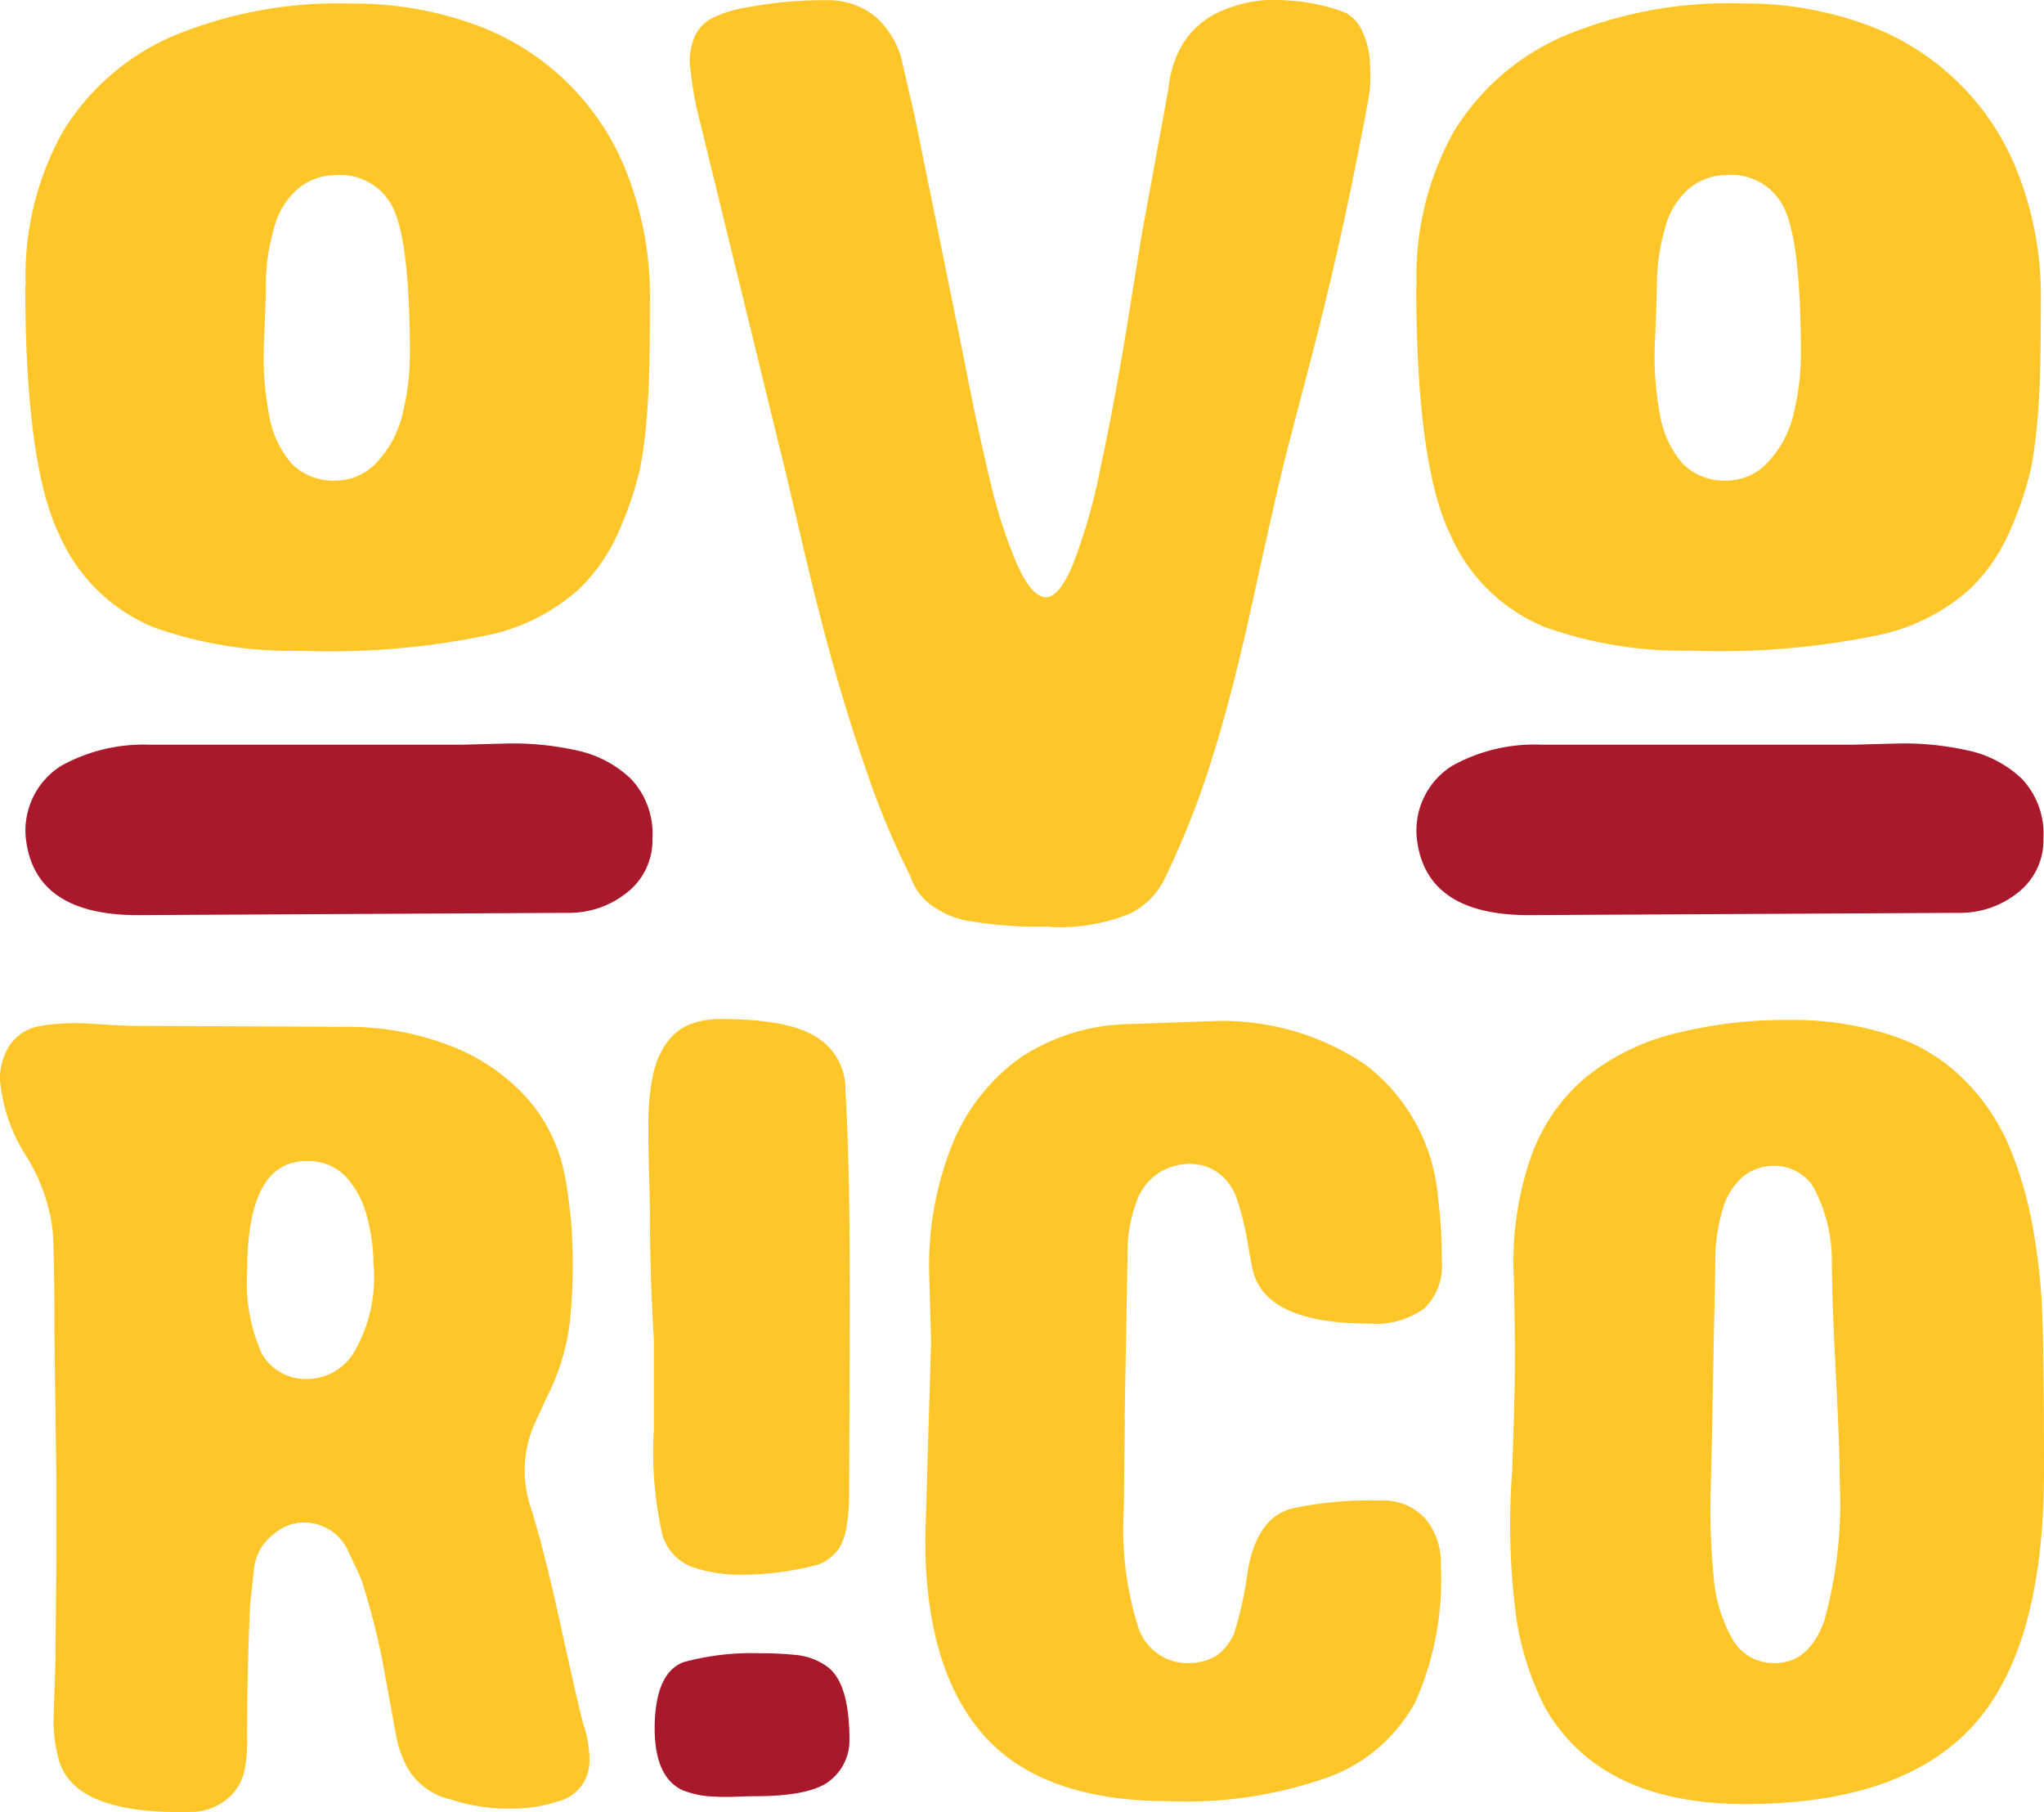
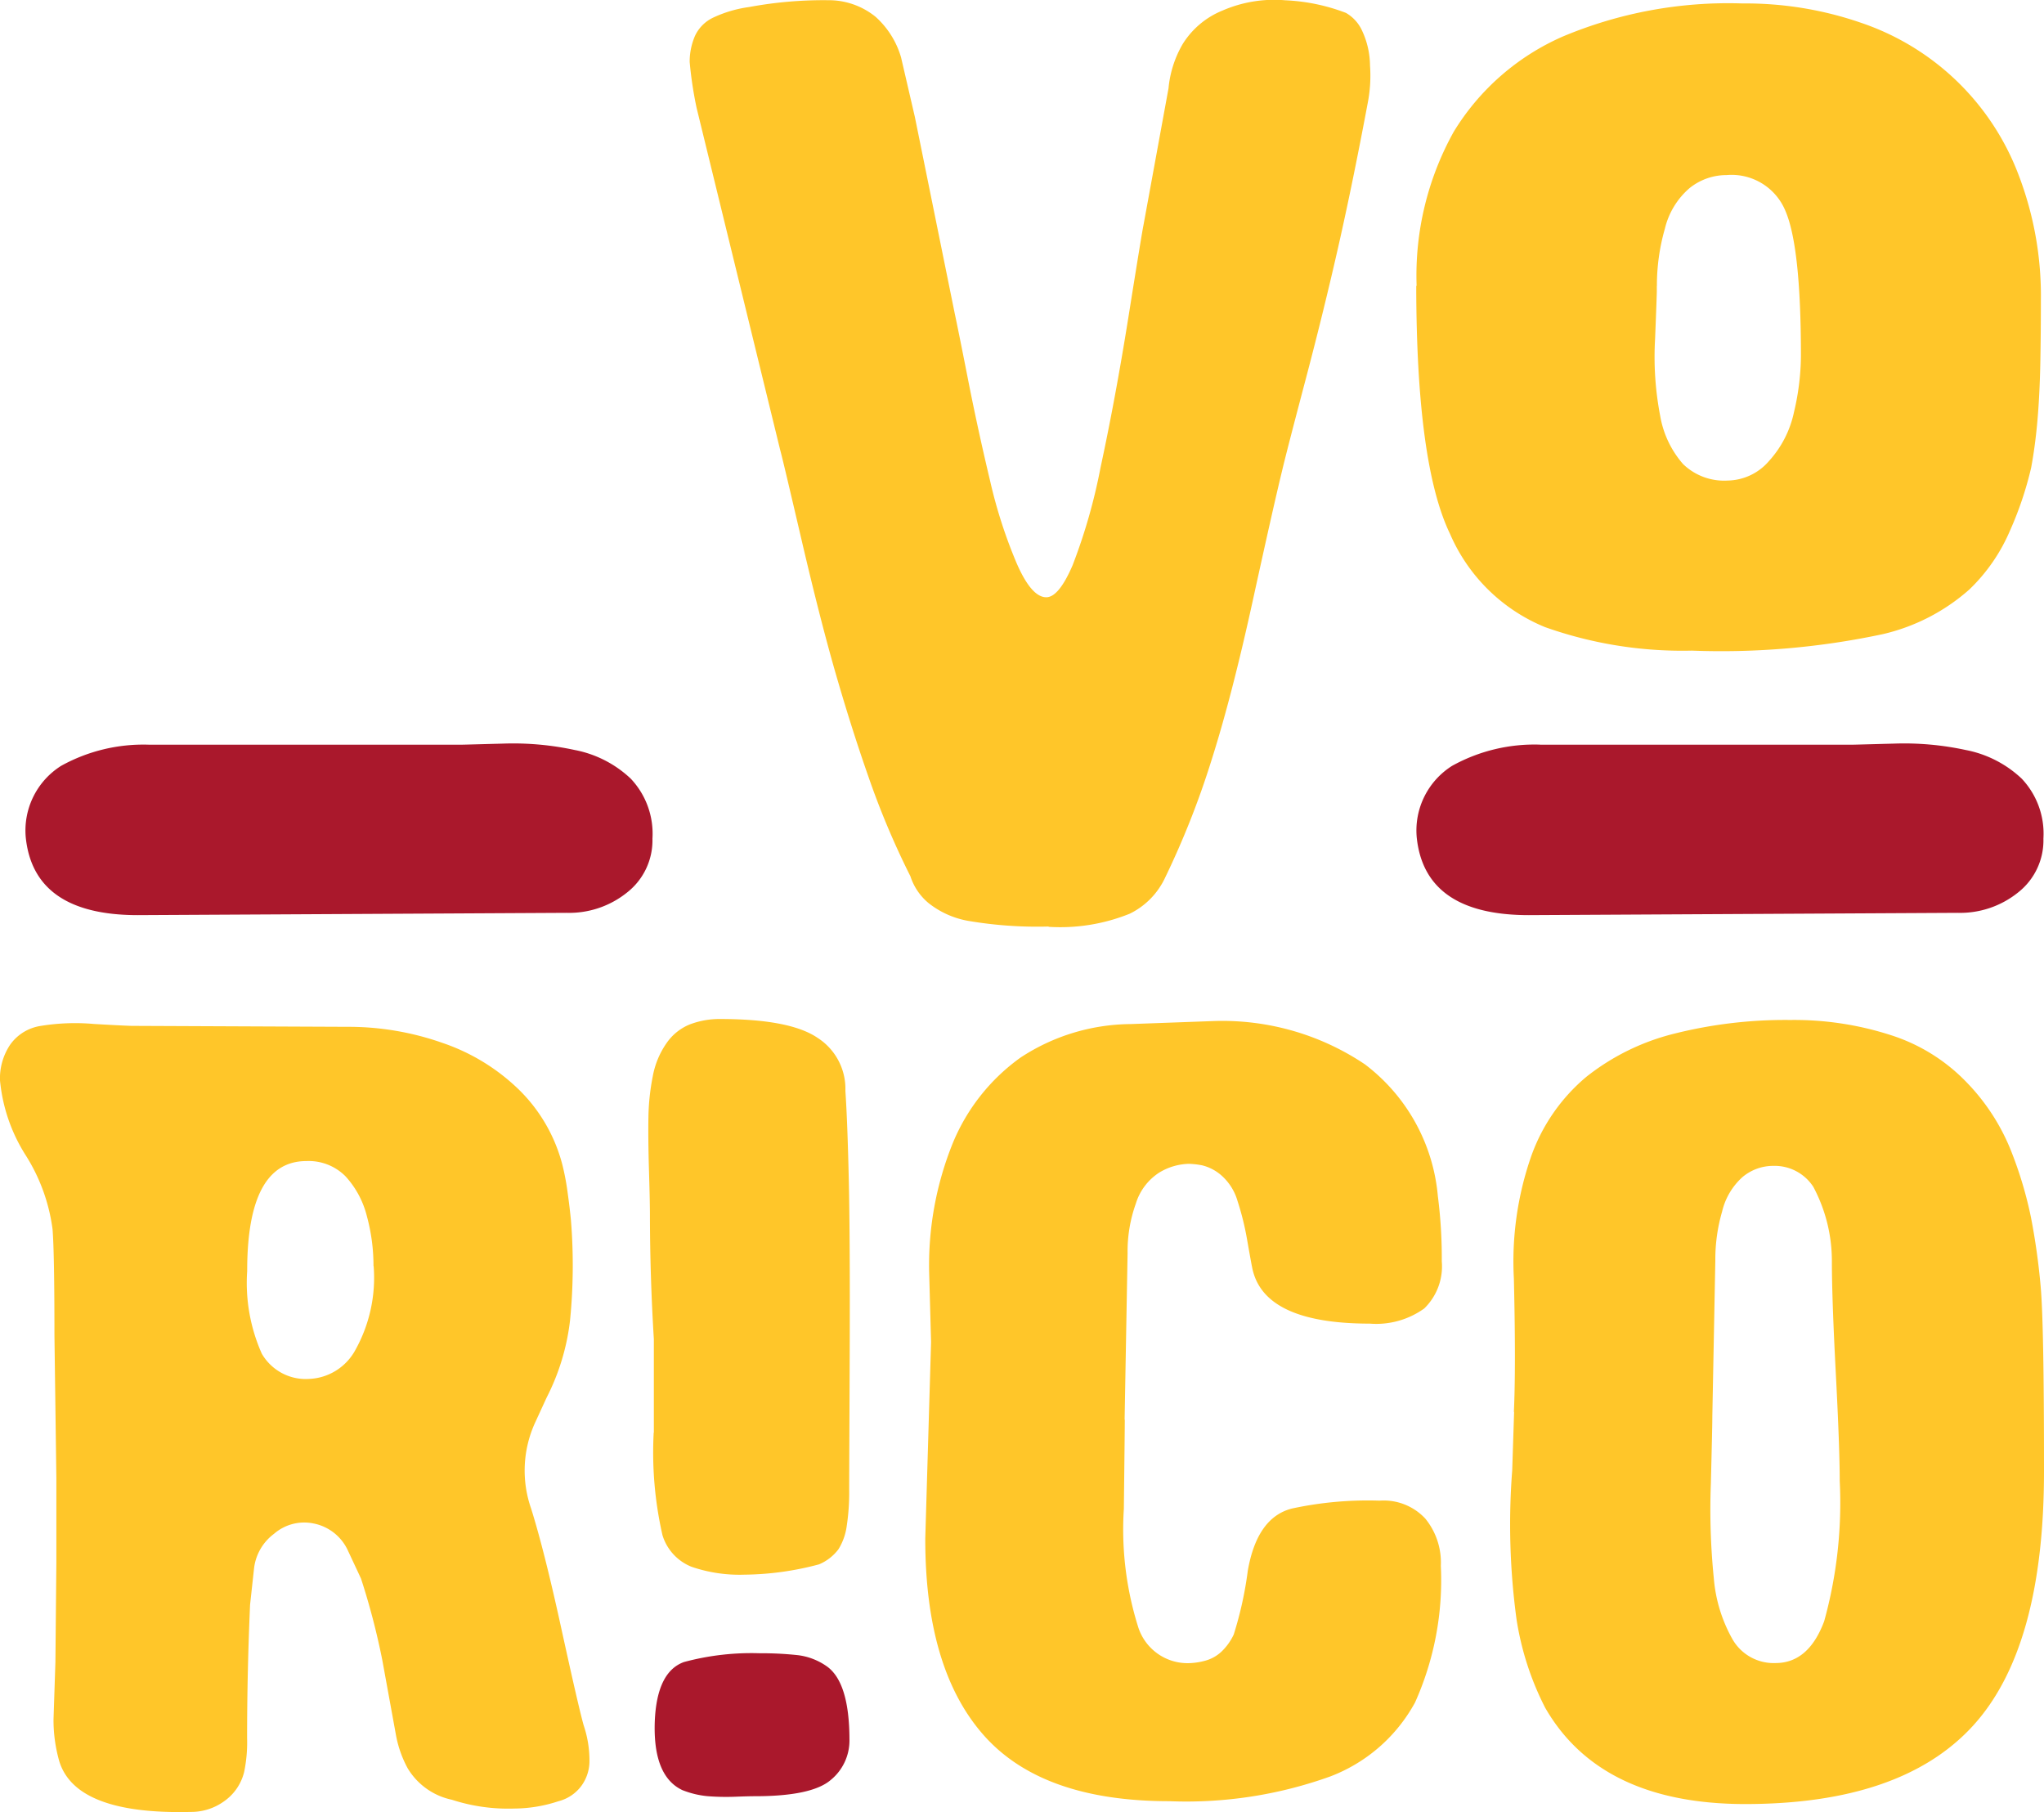
<svg xmlns="http://www.w3.org/2000/svg" width="99" height="87.756" viewBox="0 0 99 87.756">
  <g id="Logo" transform="translate(-0.01 -0.015)">
    <g id="Group_24" data-name="Group 24" transform="translate(0.01 0.015)">
      <g id="Group_22" data-name="Group 22">
        <g id="Group_21" data-name="Group 21" transform="translate(0 49.346)">
          <path id="Path_144" data-name="Path 144" d="M2.739,97.739l-.092-6.877q0-4-.092-5.136a8.844,8.844,0,0,0-1.3-3.579A8.181,8.181,0,0,1,.01,78.521a2.924,2.924,0,0,1,.5-1.741,2.221,2.221,0,0,1,1.485-.9,10.359,10.359,0,0,1,2.565-.092c1.112.065,1.734.092,1.858.092l10.456.046a13.7,13.7,0,0,1,4.567.779,9.837,9.837,0,0,1,3.769,2.329,7.836,7.836,0,0,1,2.028,3.533,11.671,11.671,0,0,1,.262,1.368c.079.563.131,1.021.164,1.368a27.1,27.1,0,0,1-.046,4.855,10.947,10.947,0,0,1-1.132,3.723l-.563,1.224a5.581,5.581,0,0,0-.19,4.148c.406,1.289.89,3.187,1.44,5.7s.916,4.116,1.106,4.8a5.289,5.289,0,0,1,.281,1.695,2.036,2.036,0,0,1-.4,1.25,1.992,1.992,0,0,1-1.106.733,6.894,6.894,0,0,1-2.12.353,8.83,8.83,0,0,1-3.036-.425,3.284,3.284,0,0,1-2.146-1.531,5.4,5.4,0,0,1-.563-1.6l-.661-3.625a34.408,34.408,0,0,0-1.034-3.959l-.661-1.413a2.319,2.319,0,0,0-1.623-1.25,2.231,2.231,0,0,0-1.93.5,2.438,2.438,0,0,0-.968,1.695l-.19,1.741c-.092,2.107-.144,4.253-.144,6.452a7.034,7.034,0,0,1-.144,1.649,2.431,2.431,0,0,1-.968,1.413,2.723,2.723,0,0,1-1.623.517q-5.555.137-6.36-2.447a7.3,7.3,0,0,1-.281-2.028l.092-2.781.046-4.855v-4.1ZM18.1,87.518a9.165,9.165,0,0,0-.327-2.447,4.442,4.442,0,0,0-1.034-1.911,2.513,2.513,0,0,0-1.884-.733q-2.876,0-2.873,5.326a8.436,8.436,0,0,0,.707,4,2.459,2.459,0,0,0,2.31,1.224,2.673,2.673,0,0,0,2.166-1.3,7.194,7.194,0,0,0,.942-4.168Z" transform="translate(-0.01 -75.544)" fill="#ffc629" />
          <path id="Path_145" data-name="Path 145" d="M48.268,95.459V90.938q-.186-3.013-.19-6.033c0-.347-.013-1.06-.046-2.146s-.039-1.956-.026-2.617a11.032,11.032,0,0,1,.209-1.93,4.084,4.084,0,0,1,.661-1.6,2.516,2.516,0,0,1,1.132-.916,4.02,4.02,0,0,1,1.459-.262q3.4,0,4.737.916a2.932,2.932,0,0,1,1.341,2.565q.1,1.462.164,4.266t.046,8.2c-.013,3.6-.026,5.882-.026,6.857a10.79,10.79,0,0,1-.118,1.741,2.868,2.868,0,0,1-.4,1.132,2.287,2.287,0,0,1-.942.733,14.453,14.453,0,0,1-3.625.5,7.173,7.173,0,0,1-2.545-.38,2.4,2.4,0,0,1-1.413-1.531,18.019,18.019,0,0,1-.425-4.973Z" transform="translate(-16.599 -75.43)" fill="#ffc629" />
          <path id="Path_146" data-name="Path 146" d="M78.164,94.9q0,.422-.046,4.312a15.714,15.714,0,0,0,.681,5.68,2.509,2.509,0,0,0,2.428,1.793,3.29,3.29,0,0,0,.824-.118,1.861,1.861,0,0,0,.8-.445,2.764,2.764,0,0,0,.589-.824,17.8,17.8,0,0,0,.681-3.088q.451-2.591,2.146-3.016a17.431,17.431,0,0,1,4.24-.38,2.749,2.749,0,0,1,2.212.87,3.361,3.361,0,0,1,.752,2.284,14.472,14.472,0,0,1-1.25,6.622,7.859,7.859,0,0,1-4.1,3.579,20.6,20.6,0,0,1-7.8,1.2q-6.174,0-9-3.206T68.5,100.651l.281-9.514-.092-3.344a15.772,15.772,0,0,1,1.152-6.314,9.575,9.575,0,0,1,3.272-4.122,9.834,9.834,0,0,1,5.326-1.623L82.4,75.59a12.38,12.38,0,0,1,7.394,2.094,8.992,8.992,0,0,1,3.533,6.386,23.529,23.529,0,0,1,.19,3.154,2.842,2.842,0,0,1-.851,2.284,3.99,3.99,0,0,1-2.637.733q-5.182,0-5.7-2.735-.049-.236-.236-1.3a13.379,13.379,0,0,0-.471-1.911,2.605,2.605,0,0,0-.8-1.25,2.219,2.219,0,0,0-.916-.471,4.055,4.055,0,0,0-.635-.072,2.885,2.885,0,0,0-1.44.425,2.743,2.743,0,0,0-1.132,1.5,6.849,6.849,0,0,0-.4,2.4l-.144,8.055Z" transform="translate(-23.685 -75.485)" fill="#ffc629" />
          <path id="Path_147" data-name="Path 147" d="M111.981,94.492q.1-2.169,0-6.452a15.484,15.484,0,0,1,.824-5.889,8.9,8.9,0,0,1,2.683-3.887,11.182,11.182,0,0,1,4.266-2.094,22.015,22.015,0,0,1,5.608-.661,15.221,15.221,0,0,1,4.875.733,8.78,8.78,0,0,1,3.651,2.264,10.139,10.139,0,0,1,2.146,3.272,19.207,19.207,0,0,1,.988,3.272,32.4,32.4,0,0,1,.471,3.344q.167,1.816.164,8.977,0,8.578-3.461,12.341t-11,3.769q-7.018,0-9.7-4.665a14.1,14.1,0,0,1-1.387-4.286,34.115,34.115,0,0,1-.209-7.211l.092-2.827Zm9.612.19c0,.38-.026,1.479-.072,3.3a33.124,33.124,0,0,0,.144,4.567,7.2,7.2,0,0,0,.916,2.971,2.3,2.3,0,0,0,2.074,1.132q1.6,0,2.356-2.028a21.447,21.447,0,0,0,.752-6.785q0-1.6-.19-5.228t-.19-5.418a7.628,7.628,0,0,0-.9-3.605,2.233,2.233,0,0,0-1.93-1.014,2.313,2.313,0,0,0-1.5.543,3.246,3.246,0,0,0-.988,1.675,8.262,8.262,0,0,0-.327,2.356Z" transform="translate(-38.657 -75.458)" fill="#ffc629" />
        </g>
-         <path id="Path_148" data-name="Path 148" d="M1.9,13.962A14.321,14.321,0,0,1,3.7,6.483a11.67,11.67,0,0,1,5.261-4.6A20.813,20.813,0,0,1,17.682.28a17.117,17.117,0,0,1,5.758.942,12.4,12.4,0,0,1,7.616,7.361,16.374,16.374,0,0,1,1.08,6.092c0,.962-.007,1.95-.026,2.964s-.065,1.95-.137,2.794-.177,1.623-.308,2.329a16.751,16.751,0,0,1-1.027,3.049,8.654,8.654,0,0,1-1.97,2.853,9.58,9.58,0,0,1-4.181,2.159,37.474,37.474,0,0,1-9.252.8A19.883,19.883,0,0,1,8.116,30.49a8.524,8.524,0,0,1-4.6-4.515Q1.887,22.6,1.88,13.955Zm11.634,0v.249c0,.092-.026.87-.085,2.329a15.109,15.109,0,0,0,.249,3.71A4.76,4.76,0,0,0,14.8,22.58a2.858,2.858,0,0,0,2.159.8,2.692,2.692,0,0,0,2-.942,5.071,5.071,0,0,0,1.217-2.382,12.061,12.061,0,0,0,.334-2.715q0-5.261-.746-7.008A2.819,2.819,0,0,0,16.91,8.59a2.85,2.85,0,0,0-1.8.635,3.742,3.742,0,0,0-1.191,1.963,9.959,9.959,0,0,0-.386,2.768Z" transform="translate(-0.656 -0.106)" fill="#ffc629" />
        <path id="Path_149" data-name="Path 149" d="M68.452,44.886a19.94,19.94,0,0,1-3.906-.275,4.286,4.286,0,0,1-1.911-.857,2.8,2.8,0,0,1-.883-1.3,39.466,39.466,0,0,1-2.022-4.79c-.576-1.642-1.106-3.324-1.6-5.038s-1.04-3.847-1.636-6.4-.942-4.024-1.053-4.43L51.394,5.233a18.783,18.783,0,0,1-.334-2.218,3.148,3.148,0,0,1,.249-1.243,1.833,1.833,0,0,1,.916-.916,5.955,5.955,0,0,1,1.714-.5A19.724,19.724,0,0,1,57.76.025a3.6,3.6,0,0,1,2.3.8A4.218,4.218,0,0,1,61.3,2.8l.667,2.879L63.9,15.205c.072.334.288,1.387.635,3.154s.713,3.422,1.08,4.96a23.714,23.714,0,0,0,1.276,3.959c.478,1.106.962,1.662,1.44,1.662q.609,0,1.276-1.551a27.452,27.452,0,0,0,1.354-4.737c.458-2.12.916-4.561,1.354-7.309s.681-4.22.72-4.4l1.217-6.648a5.21,5.21,0,0,1,.694-2.159A4.069,4.069,0,0,1,76.86.529a6.28,6.28,0,0,1,3.049-.5A9.319,9.319,0,0,1,82.847.64a1.9,1.9,0,0,1,.779.857,4.068,4.068,0,0,1,.386,1.688A6.906,6.906,0,0,1,83.9,5.011q-.716,3.818-1.413,6.9T80.91,18.333c-.589,2.231-.981,3.736-1.165,4.515-.262,1.073-.733,3.154-1.413,6.262s-1.348,5.68-2,7.728a41.239,41.239,0,0,1-2.244,5.68,3.662,3.662,0,0,1-1.714,1.747,8.989,8.989,0,0,1-3.933.635Z" transform="translate(-17.656 -0.015)" fill="#ffc629" />
        <path id="Path_150" data-name="Path 150" d="M104.86,13.959a14.321,14.321,0,0,1,1.8-7.479,11.67,11.67,0,0,1,5.261-4.6A20.705,20.705,0,0,1,120.642.27a17.117,17.117,0,0,1,5.758.942,12.4,12.4,0,0,1,7.616,7.361,16.373,16.373,0,0,1,1.08,6.092c0,.962-.007,1.95-.026,2.964s-.065,1.95-.137,2.794-.177,1.623-.308,2.329A16.75,16.75,0,0,1,133.6,25.8a8.654,8.654,0,0,1-1.97,2.853,9.58,9.58,0,0,1-4.181,2.159,37.474,37.474,0,0,1-9.252.8,19.883,19.883,0,0,1-7.119-1.139,8.524,8.524,0,0,1-4.6-4.515q-1.629-3.376-1.636-12.02Zm11.634,0v.249c0,.092-.026.87-.085,2.329a15.108,15.108,0,0,0,.249,3.71,4.76,4.76,0,0,0,1.106,2.329,2.858,2.858,0,0,0,2.159.8,2.692,2.692,0,0,0,2-.942,5.071,5.071,0,0,0,1.217-2.382,12.061,12.061,0,0,0,.334-2.715q0-5.261-.746-7.008a2.819,2.819,0,0,0-2.853-1.747,2.85,2.85,0,0,0-1.8.635,3.742,3.742,0,0,0-1.191,1.963,9.959,9.959,0,0,0-.386,2.768Z" transform="translate(-36.247 -0.103)" fill="#ffc629" />
      </g>
      <g id="Group_23" data-name="Group 23" transform="translate(1.243 36.003)">
        <path id="Path_151" data-name="Path 151" d="M7.891,55.1H23.012c.111,0,.779-.02,2-.052a14.137,14.137,0,0,1,3.488.308,5.437,5.437,0,0,1,2.715,1.387,3.877,3.877,0,0,1,1.053,2.905,3.207,3.207,0,0,1-1.217,2.6,4.475,4.475,0,0,1-2.938.995l-20.768.111q-5.045,0-5.431-3.769a3.7,3.7,0,0,1,1.714-3.461A8.222,8.222,0,0,1,7.891,55.1Z" transform="translate(-1.91 -55.038)" fill="#aa182c" />
        <path id="Path_152" data-name="Path 152" d="M110.851,55.1h15.122c.111,0,.779-.02,2-.052a14.137,14.137,0,0,1,3.488.308,5.438,5.438,0,0,1,2.715,1.387,3.877,3.877,0,0,1,1.053,2.905,3.207,3.207,0,0,1-1.217,2.6,4.475,4.475,0,0,1-2.938.995l-20.768.111q-5.045,0-5.431-3.769a3.7,3.7,0,0,1,1.714-3.461,8.222,8.222,0,0,1,4.266-1.027Z" transform="translate(-37.5 -55.038)" fill="#aa182c" />
        <path id="Path_153" data-name="Path 153" d="M49.844,129.021c-.975-.438-1.433-1.557-1.368-3.344q.1-2.4,1.413-2.873a12.562,12.562,0,0,1,3.677-.425,16.133,16.133,0,0,1,1.839.092,3.084,3.084,0,0,1,1.368.517q1.129.756,1.132,3.579a2.464,2.464,0,0,1-.916,1.956c-.609.517-1.832.779-3.651.779-.19,0-.517.007-.988.026a11.8,11.8,0,0,1-1.3-.026,4.388,4.388,0,0,1-1.2-.281Z" transform="translate(-18.005 -78.316)" fill="#aa182c" />
      </g>
    </g>
  </g>
</svg>